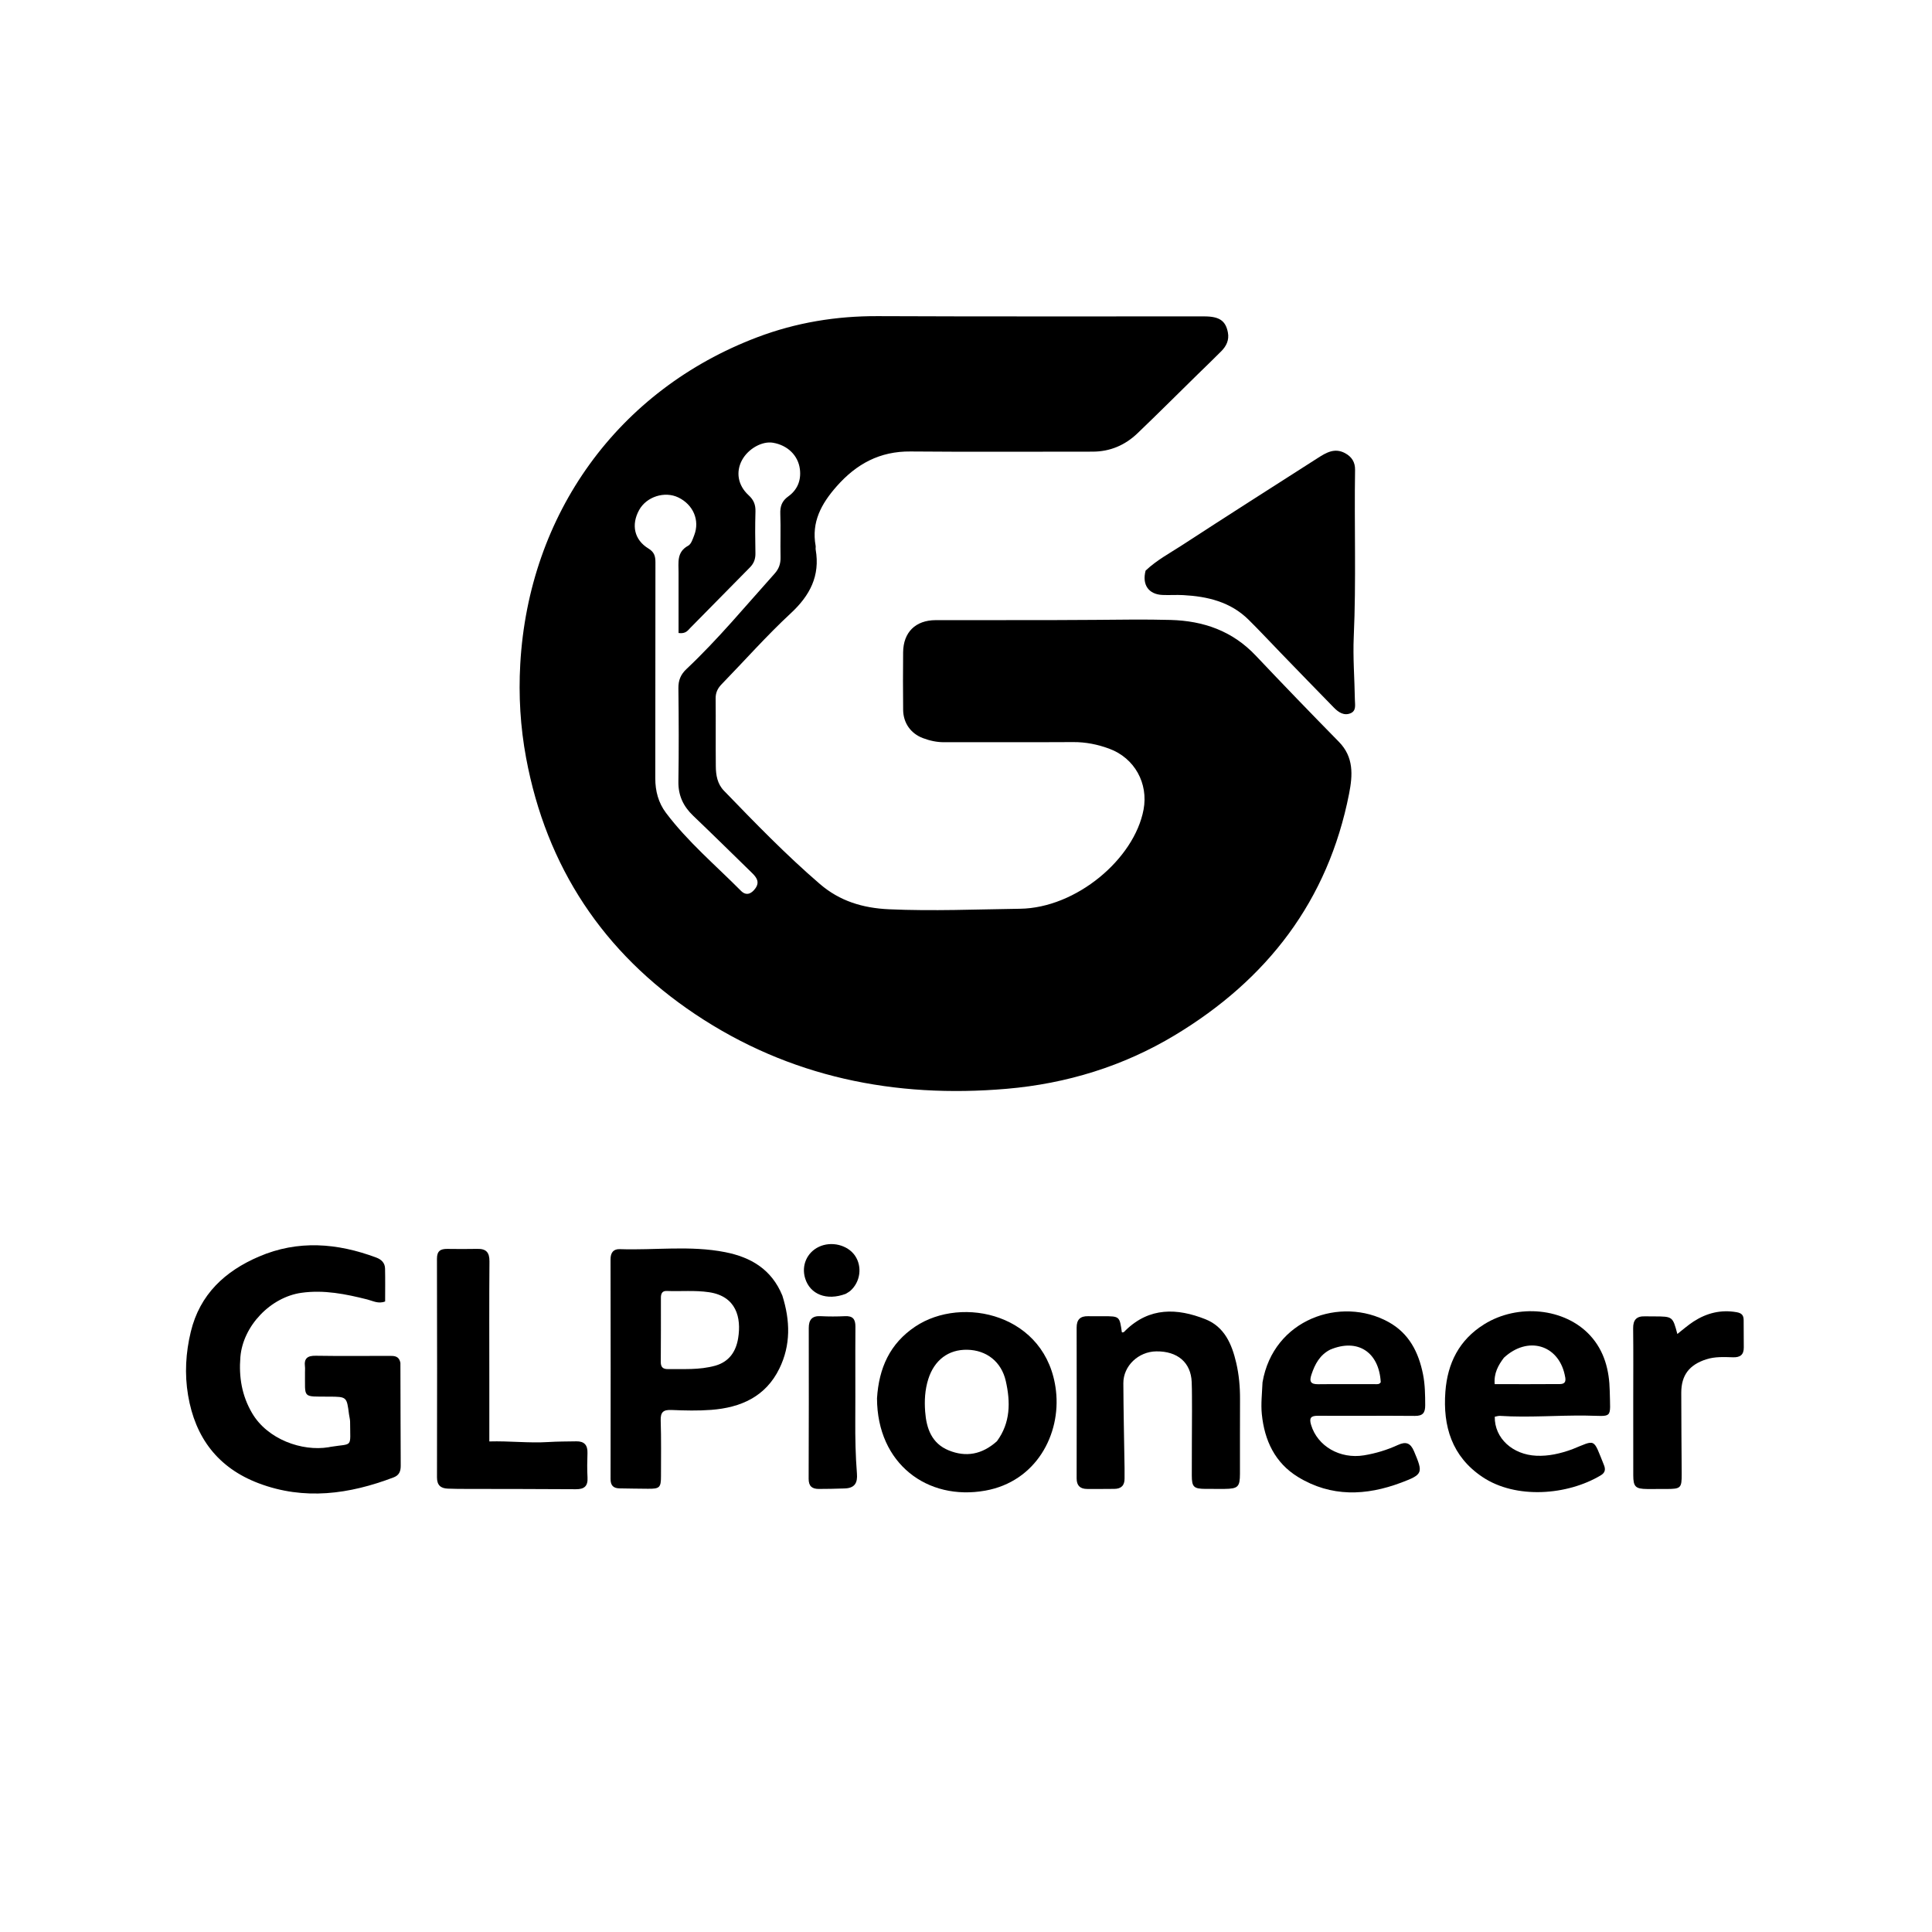
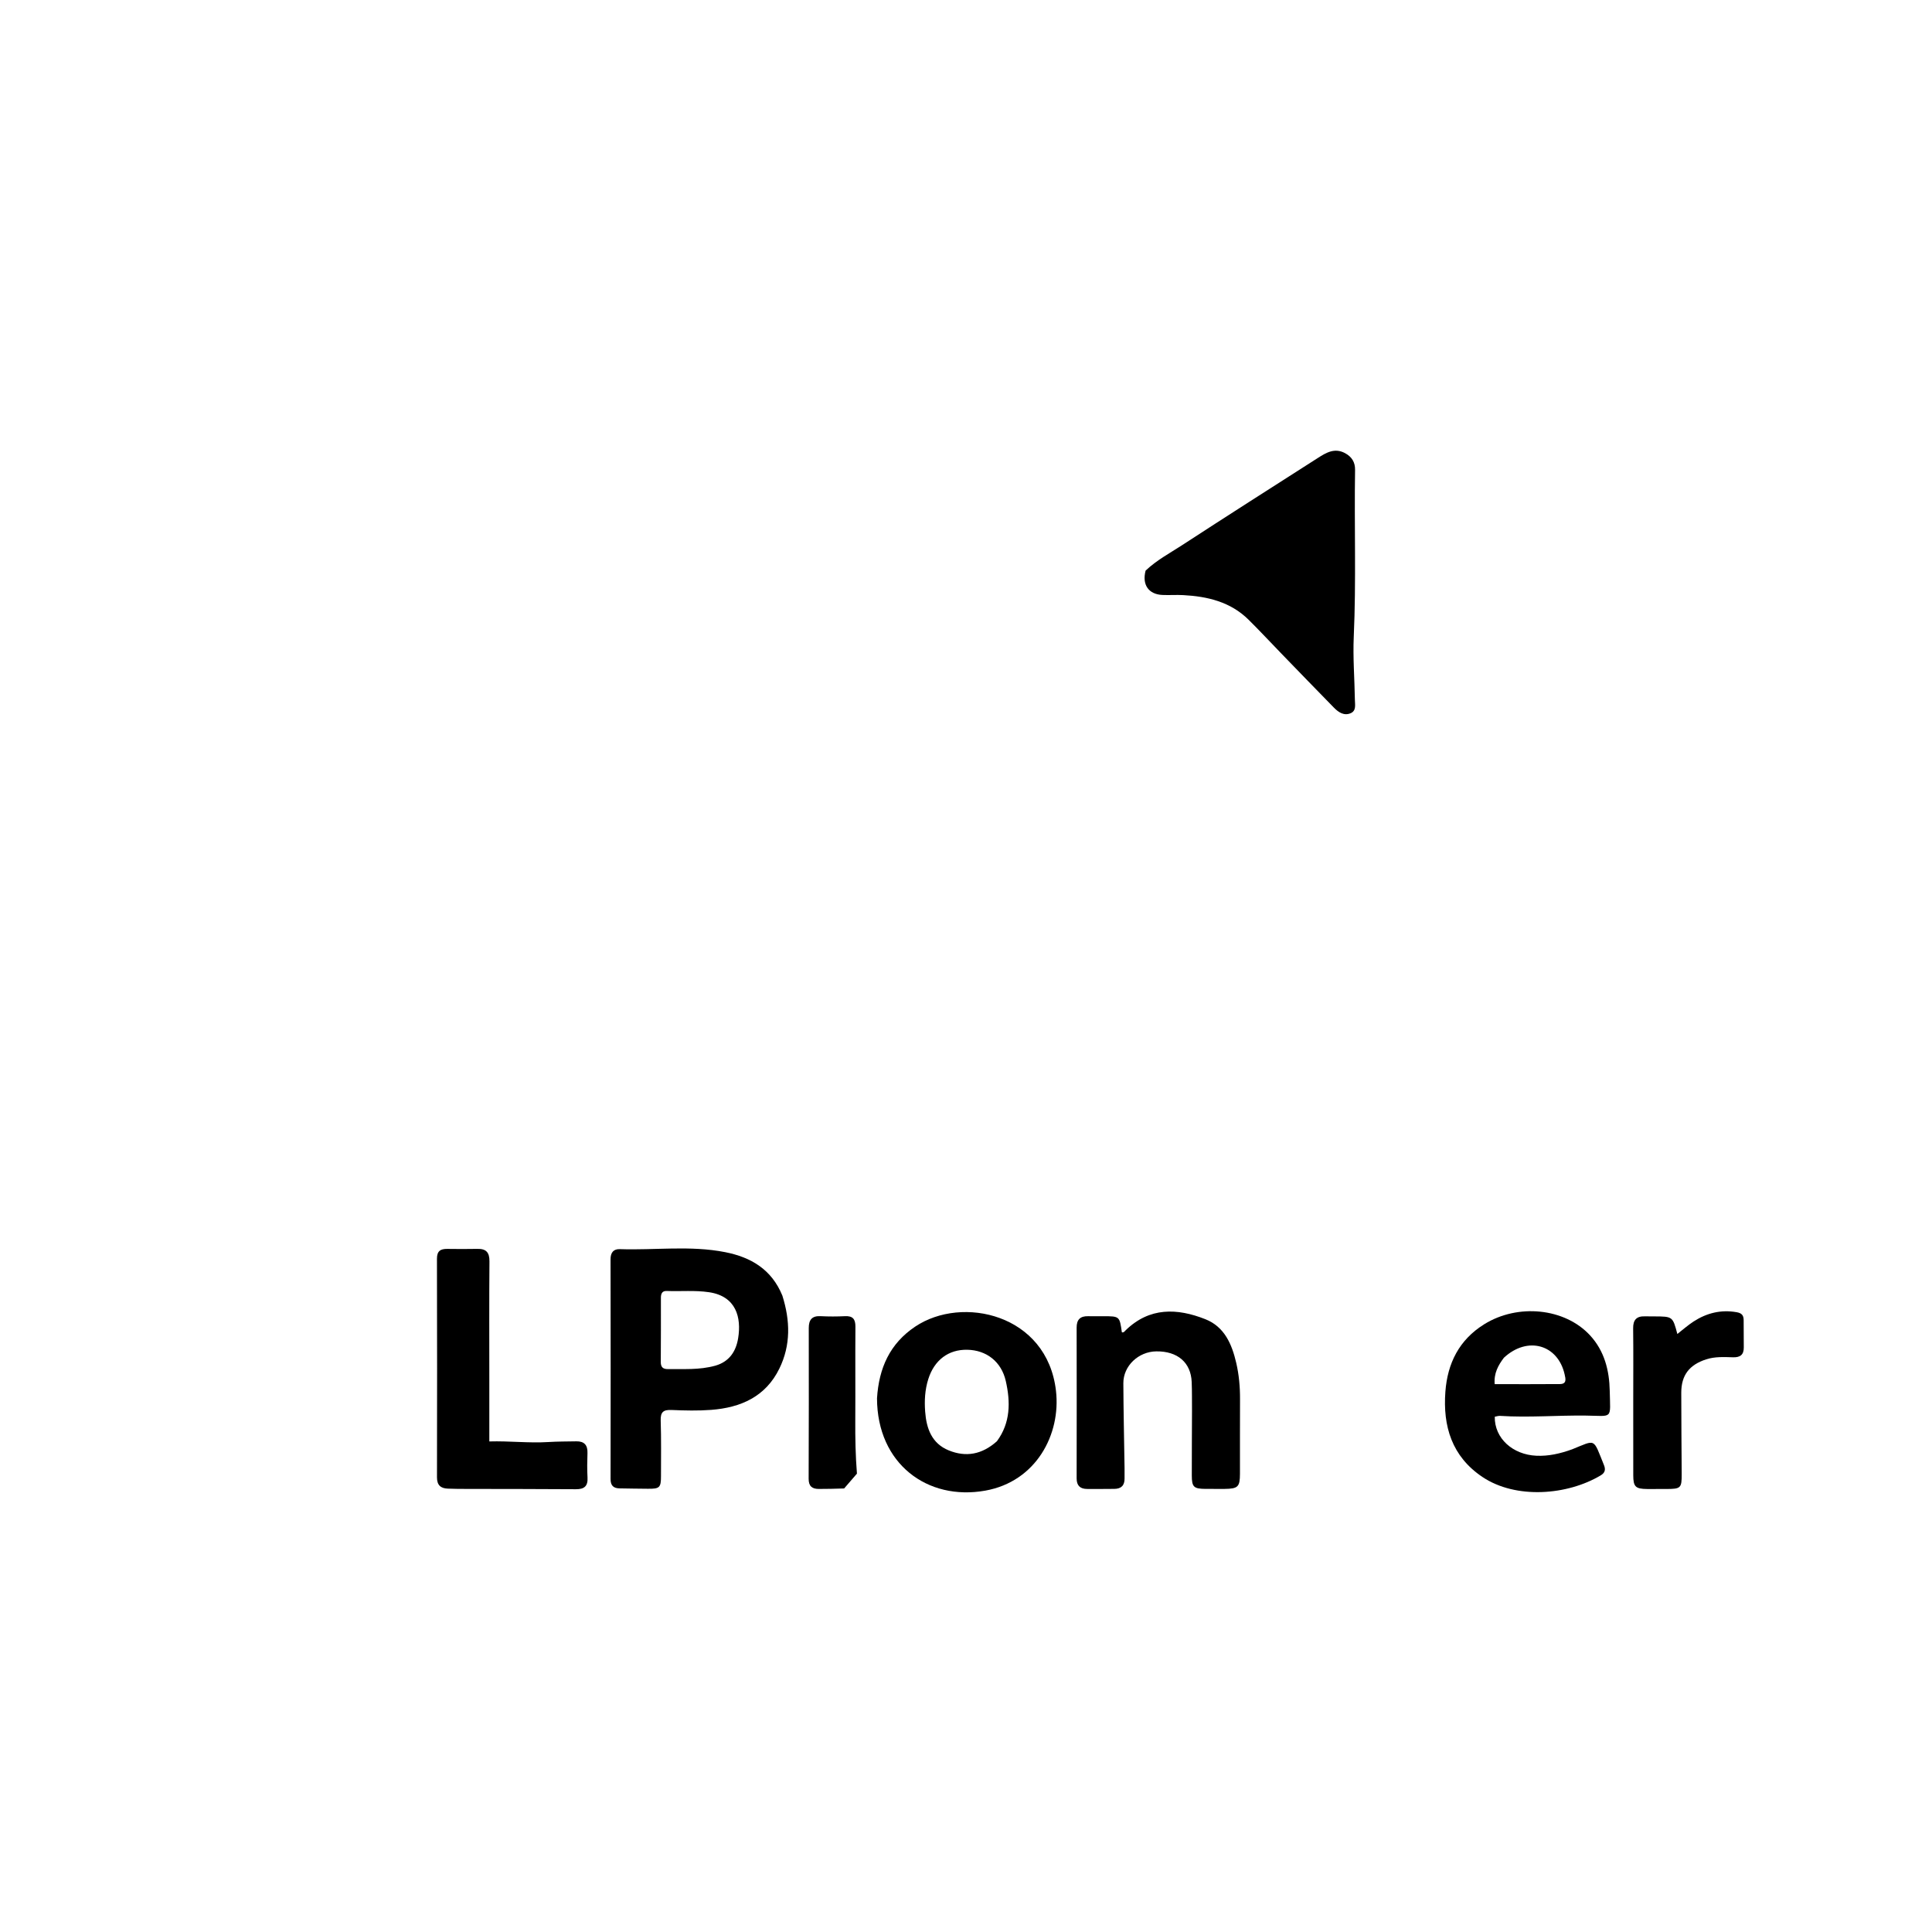
<svg xmlns="http://www.w3.org/2000/svg" version="1.1" id="Layer_1" x="0px" y="0px" width="100%" viewBox="0 0 1024 1024" enable-background="new 0 0 1024 1024" xml:space="preserve">
-   <path fill="#000000" opacity="1" stroke="none" d=" M634.593,198.618   C623.884,209.13 613.507,219.49 602.92,229.63   C596.309,235.961 588.365,239.391 579.047,239.383   C546.885,239.354 514.721,239.585 482.561,239.293   C466.303,239.145 453.923,245.864 443.402,257.815   C435.325,266.991 430.007,276.669 432.301,289.287   C432.418,289.932 432.216,290.635 432.328,291.282   C434.736,305.234 429.298,315.62 419.095,325.082   C406.288,336.958 394.675,350.119 382.479,362.66   C380.381,364.818 379.275,367.093 379.305,370.182   C379.422,382.18 379.274,394.179 379.393,406.177   C379.44,410.876 380.21,415.482 383.705,419.096   C400.151,436.106 416.611,453.107 434.572,468.555   C445.094,477.604 457.276,481.309 471.233,481.936   C494.407,482.976 517.513,481.975 540.649,481.657   C570.396,481.248 601.213,455.318 606.117,429.077   C608.696,415.275 601.46,401.803 587.878,396.808   C581.758,394.558 575.477,393.282 568.852,393.323   C546.023,393.463 523.192,393.324 500.362,393.388   C496.445,393.399 492.76,392.57 489.171,391.218   C482.735,388.795 478.76,383.211 478.684,376.248   C478.574,366.084 478.579,355.917 478.674,345.753   C478.774,335.123 485.229,328.717 495.95,328.688   C524.112,328.611 552.276,328.778 580.437,328.548   C593.753,328.439 607.055,328.221 620.376,328.582   C637.96,329.058 653.229,334.435 665.561,347.472   C680.101,362.844 694.802,378.068 709.629,393.164   C717.604,401.283 716.981,410.837 715.043,420.7   C703.882,477.492 671.614,519.196 622.717,548.663   C595.348,565.157 565.311,574.348 533.605,577.084   C474.285,582.202 418.406,570.939 368.455,537.53   C319.796,504.985 289.601,459.539 278.846,401.695   C275.796,385.288 274.81,368.641 275.749,351.991   C280.242,272.287 327.665,206.665 401.339,178.761   C421.927,170.964 443.225,167.464 465.293,167.562   C522.95,167.819 580.61,167.668 638.268,167.694   C646.319,167.698 649.617,169.991 650.808,176.215   C651.572,180.204 650.008,183.414 647.329,186.127   C643.233,190.276 639.007,194.298 634.593,198.618  M359.65,303.542   C359.671,298.194 358.541,292.601 364.768,289.231   C366.367,288.366 367.169,285.694 367.942,283.7   C371.004,275.81 367.45,267.489 359.537,263.666   C352.278,260.159 342.633,263.255 338.744,270.341   C334.452,278.16 336.154,286.149 343.678,290.72   C346.797,292.616 347.397,294.826 347.392,298.053   C347.324,336.209 347.386,374.365 347.315,412.52   C347.303,419.265 348.975,425.506 352.955,430.797   C364.528,446.183 379.266,458.584 392.742,472.171   C395.449,474.9 398.172,473.861 400.316,470.927   C402.827,467.493 400.962,464.998 398.569,462.662   C388.199,452.536 377.867,442.37 367.39,432.356   C362.164,427.36 359.446,421.642 359.565,414.227   C359.831,397.736 359.76,381.237 359.566,364.744   C359.517,360.555 360.801,357.471 363.814,354.634   C380.578,338.846 395.229,321.096 410.585,304   C412.837,301.494 413.779,298.767 413.705,295.383   C413.536,287.722 413.86,280.048 413.577,272.394   C413.428,268.376 414.415,265.531 417.822,263.09   C422.627,259.649 424.7,254.61 423.957,248.677   C423.045,241.39 417.46,235.993 409.718,234.662   C403.952,233.672 396.54,237.829 393.276,243.884   C389.943,250.069 391.023,257.214 396.768,262.473   C399.523,264.994 400.513,267.558 400.41,271.147   C400.199,278.472 400.233,285.81 400.39,293.138   C400.454,296.179 399.635,298.556 397.475,300.733   C386.914,311.374 376.473,322.134 365.906,332.769   C364.608,334.076 363.489,336.06 359.649,335.511   C359.649,325.299 359.649,314.915 359.65,303.542  z" />
-   <path fill="#000000" opacity="1" stroke="none" d=" M212.226,722.355   C212.303,740.812 212.274,758.804 212.392,776.795   C212.412,779.833 211.56,781.93 208.629,783.045   C185.122,791.988 161.302,795.328 137.089,786.161   C115.567,778.013 103.457,762.046 99.679,739.508   C97.78,728.182 98.44,716.976 101.125,705.866   C105.92,686.027 119.23,673.742 137.258,666.005   C157.978,657.114 178.76,658.819 199.424,666.532   C202.193,667.566 204.022,669.389 204.088,672.376   C204.218,678.167 204.126,683.963 204.126,689.805   C200.518,691.215 197.637,689.488 194.676,688.743   C183.199,685.858 171.705,683.526 159.739,685.216   C143.395,687.524 128.761,702.748 127.406,719.283   C126.546,729.783 128.151,739.694 133.642,749.031   C141.798,762.902 160.038,769.376 174.13,767.07   C174.459,767.016 174.781,766.925 175.109,766.872   C187.321,764.889 185.584,767.756 185.562,753.595   C185.56,752.279 185.153,750.967 184.985,749.647   C183.791,740.292 183.795,740.308 174.462,740.247   C159.87,740.151 161.815,741.369 161.652,727.317   C161.64,726.317 161.755,725.304 161.631,724.32   C161.08,719.92 163.02,718.507 167.349,718.577   C180.34,718.787 193.336,718.661 206.33,718.644   C208.907,718.64 211.467,718.565 212.226,722.355  z" />
  <path fill="#000000" opacity="1" stroke="none" d=" M607.189,302.443   C613.049,296.883 619.865,293.292 626.258,289.133   C650.253,273.522 674.388,258.123 698.516,242.716   C702.882,239.928 707.368,237.212 712.883,240.166   C716.495,242.1 718.278,245.005 718.214,249.044   C717.741,278.504 718.841,307.97 717.521,337.435   C717.023,348.551 717.951,359.727 718.113,370.878   C718.151,373.437 718.952,376.681 715.905,378.002   C712.363,379.538 709.414,377.528 707,375.064   C697.678,365.551 688.424,355.972 679.155,346.407   C673.361,340.43 667.694,334.325 661.777,328.472   C652.201,318.998 640.032,316.11 627.116,315.418   C623.463,315.223 619.785,315.503 616.128,315.343   C608.819,315.022 605.22,309.99 607.189,302.443  z" />
  <path fill="#000000" opacity="1" stroke="none" d=" M414.654,686.66   C418.873,700.016 419.16,712.937 413.079,725.378   C405.784,740.303 392.572,746.076 376.939,747.261   C369.98,747.788 362.941,747.626 355.958,747.32   C351.644,747.132 350.036,748.372 350.183,752.888   C350.504,762.708 350.338,772.544 350.339,782.373   C350.339,788.47 349.609,789.146 343.338,789.072   C338.342,789.014 333.344,788.983 328.348,788.872   C325.189,788.802 323.605,787.424 323.612,783.935   C323.683,745.118 323.67,706.3 323.602,667.482   C323.596,663.925 325.118,661.956 328.551,662.073   C347.15,662.71 365.85,660.019 384.355,663.669   C398.019,666.365 408.942,672.769 414.654,686.66  M379.208,723.818   C386.496,721.7 390.08,716.343 391.229,709.306   C393.028,698.294 390.198,687.025 375.786,684.897   C368.319,683.795 360.826,684.528 353.35,684.242   C350.926,684.15 350.292,685.714 350.293,687.838   C350.3,699.17 350.314,710.502 350.228,721.833   C350.206,724.636 351.383,725.698 354.124,725.648   C362.261,725.499 370.449,726.242 379.208,723.818  z" />
  <path fill="#000000" opacity="1" stroke="none" d=" M464.833,741.155   C465.832,725.082 471.63,712.146 485.064,703.135   C510.036,686.386 555,696.55 559.684,737.108   C562.365,760.326 549.112,785.244 522.246,790.061   C491.551,795.564 464.924,775.841 464.833,741.155  M528.395,763.88   C535.609,754.079 535.62,743.137 533.089,731.976   C530.773,721.762 522.907,715.604 512.685,715.4   C502.639,715.199 495.199,720.904 492.016,730.941   C490.217,736.613 489.918,742.387 490.353,748.206   C491.019,757.117 493.819,765.051 502.841,768.729   C511.924,772.432 520.434,771 528.395,763.88  z" />
  <path fill="#000000" opacity="1" stroke="none" d=" M833.22,768.181   C846.103,763.011 844.233,761.977 850.127,776.505   C851.065,778.817 850.779,780.56 848.427,781.968   C830.778,792.532 803.469,794.732 785.712,782.821   C769.484,771.937 764.712,755.92 766.085,737.601   C767.209,722.606 773.322,710.171 786.685,701.868   C804.492,690.805 829.338,693.23 842.753,707.763   C850.42,716.068 852.982,726.397 853.193,737.206   C853.492,752.553 855.096,750.468 840.519,750.29   C825.365,750.105 810.222,751.424 795.07,750.443   C794.131,750.382 793.164,750.746 792.253,750.905   C792.108,762.41 801.81,771 814.298,771.57   C820.683,771.862 826.856,770.476 833.22,768.181  M797.102,719.622   C794.104,723.613 791.723,727.812 792.209,733.62   C803.964,733.62 815.385,733.689 826.804,733.581   C830.559,733.545 829.797,730.734 829.296,728.491   C825.762,712.691 809.701,707.949 797.102,719.622  z" />
-   <path fill="#000000" opacity="1" stroke="none" d=" M669.161,732.663   C674.888,699.179 710.671,686.805 735.892,700.668   C746.831,706.68 751.894,716.72 754.233,728.435   C755.311,733.831 755.368,739.323 755.386,744.827   C755.398,748.793 754.154,750.494 749.918,750.457   C732.784,750.307 715.646,750.494 698.511,750.389   C694.736,750.366 693.822,751.565 694.888,755.164   C698.256,766.53 710.23,773.428 722.912,771.358   C729.209,770.331 735.212,768.489 740.971,765.847   C745.12,763.944 747.572,764.721 749.473,769.227   C754.294,780.657 754.322,781.443 742.661,785.826   C724.081,792.809 705.571,793.586 688.006,782.854   C675.712,775.343 670.189,763.41 668.792,749.533   C668.246,744.113 668.914,738.572 669.161,732.663  M704.982,715.356   C699.551,718.151 696.956,722.97 695.099,728.534   C693.822,732.36 694.747,733.715 698.761,733.667   C708.746,733.545 718.733,733.65 728.719,733.631   C729.833,733.629 731.103,733.87 731.822,732.591   C730.948,716.712 719.671,709.134 704.982,715.356  z" />
  <path fill="#000000" opacity="1" stroke="none" d=" M631.785,748   C631.741,742.503 631.824,737.5 631.622,732.509   C631.203,722.177 624.148,716.121 612.884,716.253   C603.403,716.365 595.359,723.929 595.398,733.151   C595.462,748.129 595.817,763.106 596.04,778.084   C596.067,779.915 596.012,781.748 596.04,783.579   C596.097,787.293 594.275,789.127 590.575,789.138   C585.744,789.154 580.912,789.24 576.082,789.176   C572.492,789.129 570.634,787.384 570.641,783.579   C570.691,756.924 570.691,730.269 570.641,703.614   C570.634,699.379 572.599,697.514 576.736,697.613   C579.4,697.677 582.067,697.62 584.732,697.623   C593.408,697.635 593.408,697.636 594.612,706.156   C595.638,706.419 596.115,705.568 596.664,705.035   C609.312,692.781 623.919,693.297 638.872,699.209   C648.999,703.213 652.922,712.441 655.219,722.311   C656.689,728.629 657.272,735.089 657.238,741.605   C657.168,754.765 657.228,767.926 657.205,781.087   C657.193,788.075 656.17,789.075 649.04,789.154   C645.708,789.191 642.376,789.169 639.044,789.146   C632.697,789.102 631.687,788.171 631.682,781.985   C631.674,770.823 631.745,759.661 631.785,748  z" />
  <path fill="#000000" opacity="1" stroke="none" d=" M259.35,731   C259.35,742.126 259.35,752.751 259.35,763.988   C270.082,763.682 280.27,764.951 290.532,764.315   C295.508,764.006 300.506,764.017 305.496,763.936   C309.669,763.868 311.52,765.946 311.375,770.138   C311.225,774.463 311.153,778.807 311.397,783.123   C311.656,787.706 309.666,789.351 305.223,789.318   C285.907,789.175 266.59,789.205 247.274,789.157   C243.944,789.149 240.611,789.143 237.286,789.002   C233.561,788.843 231.604,787.155 231.612,783.06   C231.691,744.426 231.702,705.792 231.595,667.158   C231.584,663.076 233.454,661.908 237.029,661.945   C242.357,661.999 247.688,662.058 253.014,661.932   C257.678,661.821 259.459,663.811 259.42,668.553   C259.251,689.201 259.349,709.851 259.35,731  z" />
  <path fill="#000000" opacity="1" stroke="none" d=" M865.649,743   C865.651,729.68 865.753,716.859 865.601,704.041   C865.548,699.553 867.414,697.552 871.808,697.687   C873.472,697.738 875.138,697.71 876.803,697.718   C886.558,697.762 886.558,697.762 889.029,707.036   C891.964,704.758 894.656,702.344 897.656,700.407   C904.591,695.928 912.112,694.034 920.443,695.493   C923.182,695.973 924.175,697.166 924.173,699.716   C924.168,704.544 924.213,709.372 924.241,714.2   C924.263,717.986 922.404,719.492 918.622,719.39   C913.822,719.259 908.995,718.959 904.273,720.496   C895.39,723.386 891.119,728.84 891.106,738.161   C891.088,752.478 891.272,766.796 891.333,781.113   C891.365,788.782 890.919,789.183 883.028,789.199   C879.698,789.206 876.368,789.24 873.039,789.208   C866.859,789.148 865.68,788.018 865.664,781.96   C865.631,769.14 865.651,756.32 865.649,743  z" />
-   <path fill="#000000" opacity="1" stroke="none" d=" M447.408,788.917   C442.645,789.073 438.322,789.175 433.999,789.17   C430.471,789.166 428.584,787.782 428.602,783.778   C428.723,757.152 428.688,730.525 428.663,703.898   C428.659,699.635 430.274,697.359 434.904,697.597   C439.219,697.82 443.563,697.811 447.88,697.602   C452.026,697.402 453.42,699.178 453.388,703.214   C453.259,719.688 453.421,736.164 453.318,752.639   C453.259,762.127 453.443,771.603 454.194,781.056   C454.576,785.873 453.151,788.832 447.408,788.917  z" />
-   <path fill="#000000" opacity="1" stroke="none" d=" M448.284,685.748   C438.167,689.575 429.352,686.071 426.74,677.533   C424.669,670.764 427.675,663.861 434.003,660.851   C440.66,657.686 449.316,659.83 453.217,665.611   C457.101,671.367 456.011,679.481 450.693,684.164   C450.077,684.706 449.315,685.08 448.284,685.748  z" />
+   <path fill="#000000" opacity="1" stroke="none" d=" M447.408,788.917   C442.645,789.073 438.322,789.175 433.999,789.17   C430.471,789.166 428.584,787.782 428.602,783.778   C428.723,757.152 428.688,730.525 428.663,703.898   C428.659,699.635 430.274,697.359 434.904,697.597   C439.219,697.82 443.563,697.811 447.88,697.602   C452.026,697.402 453.42,699.178 453.388,703.214   C453.259,719.688 453.421,736.164 453.318,752.639   C453.259,762.127 453.443,771.603 454.194,781.056   z" />
</svg>